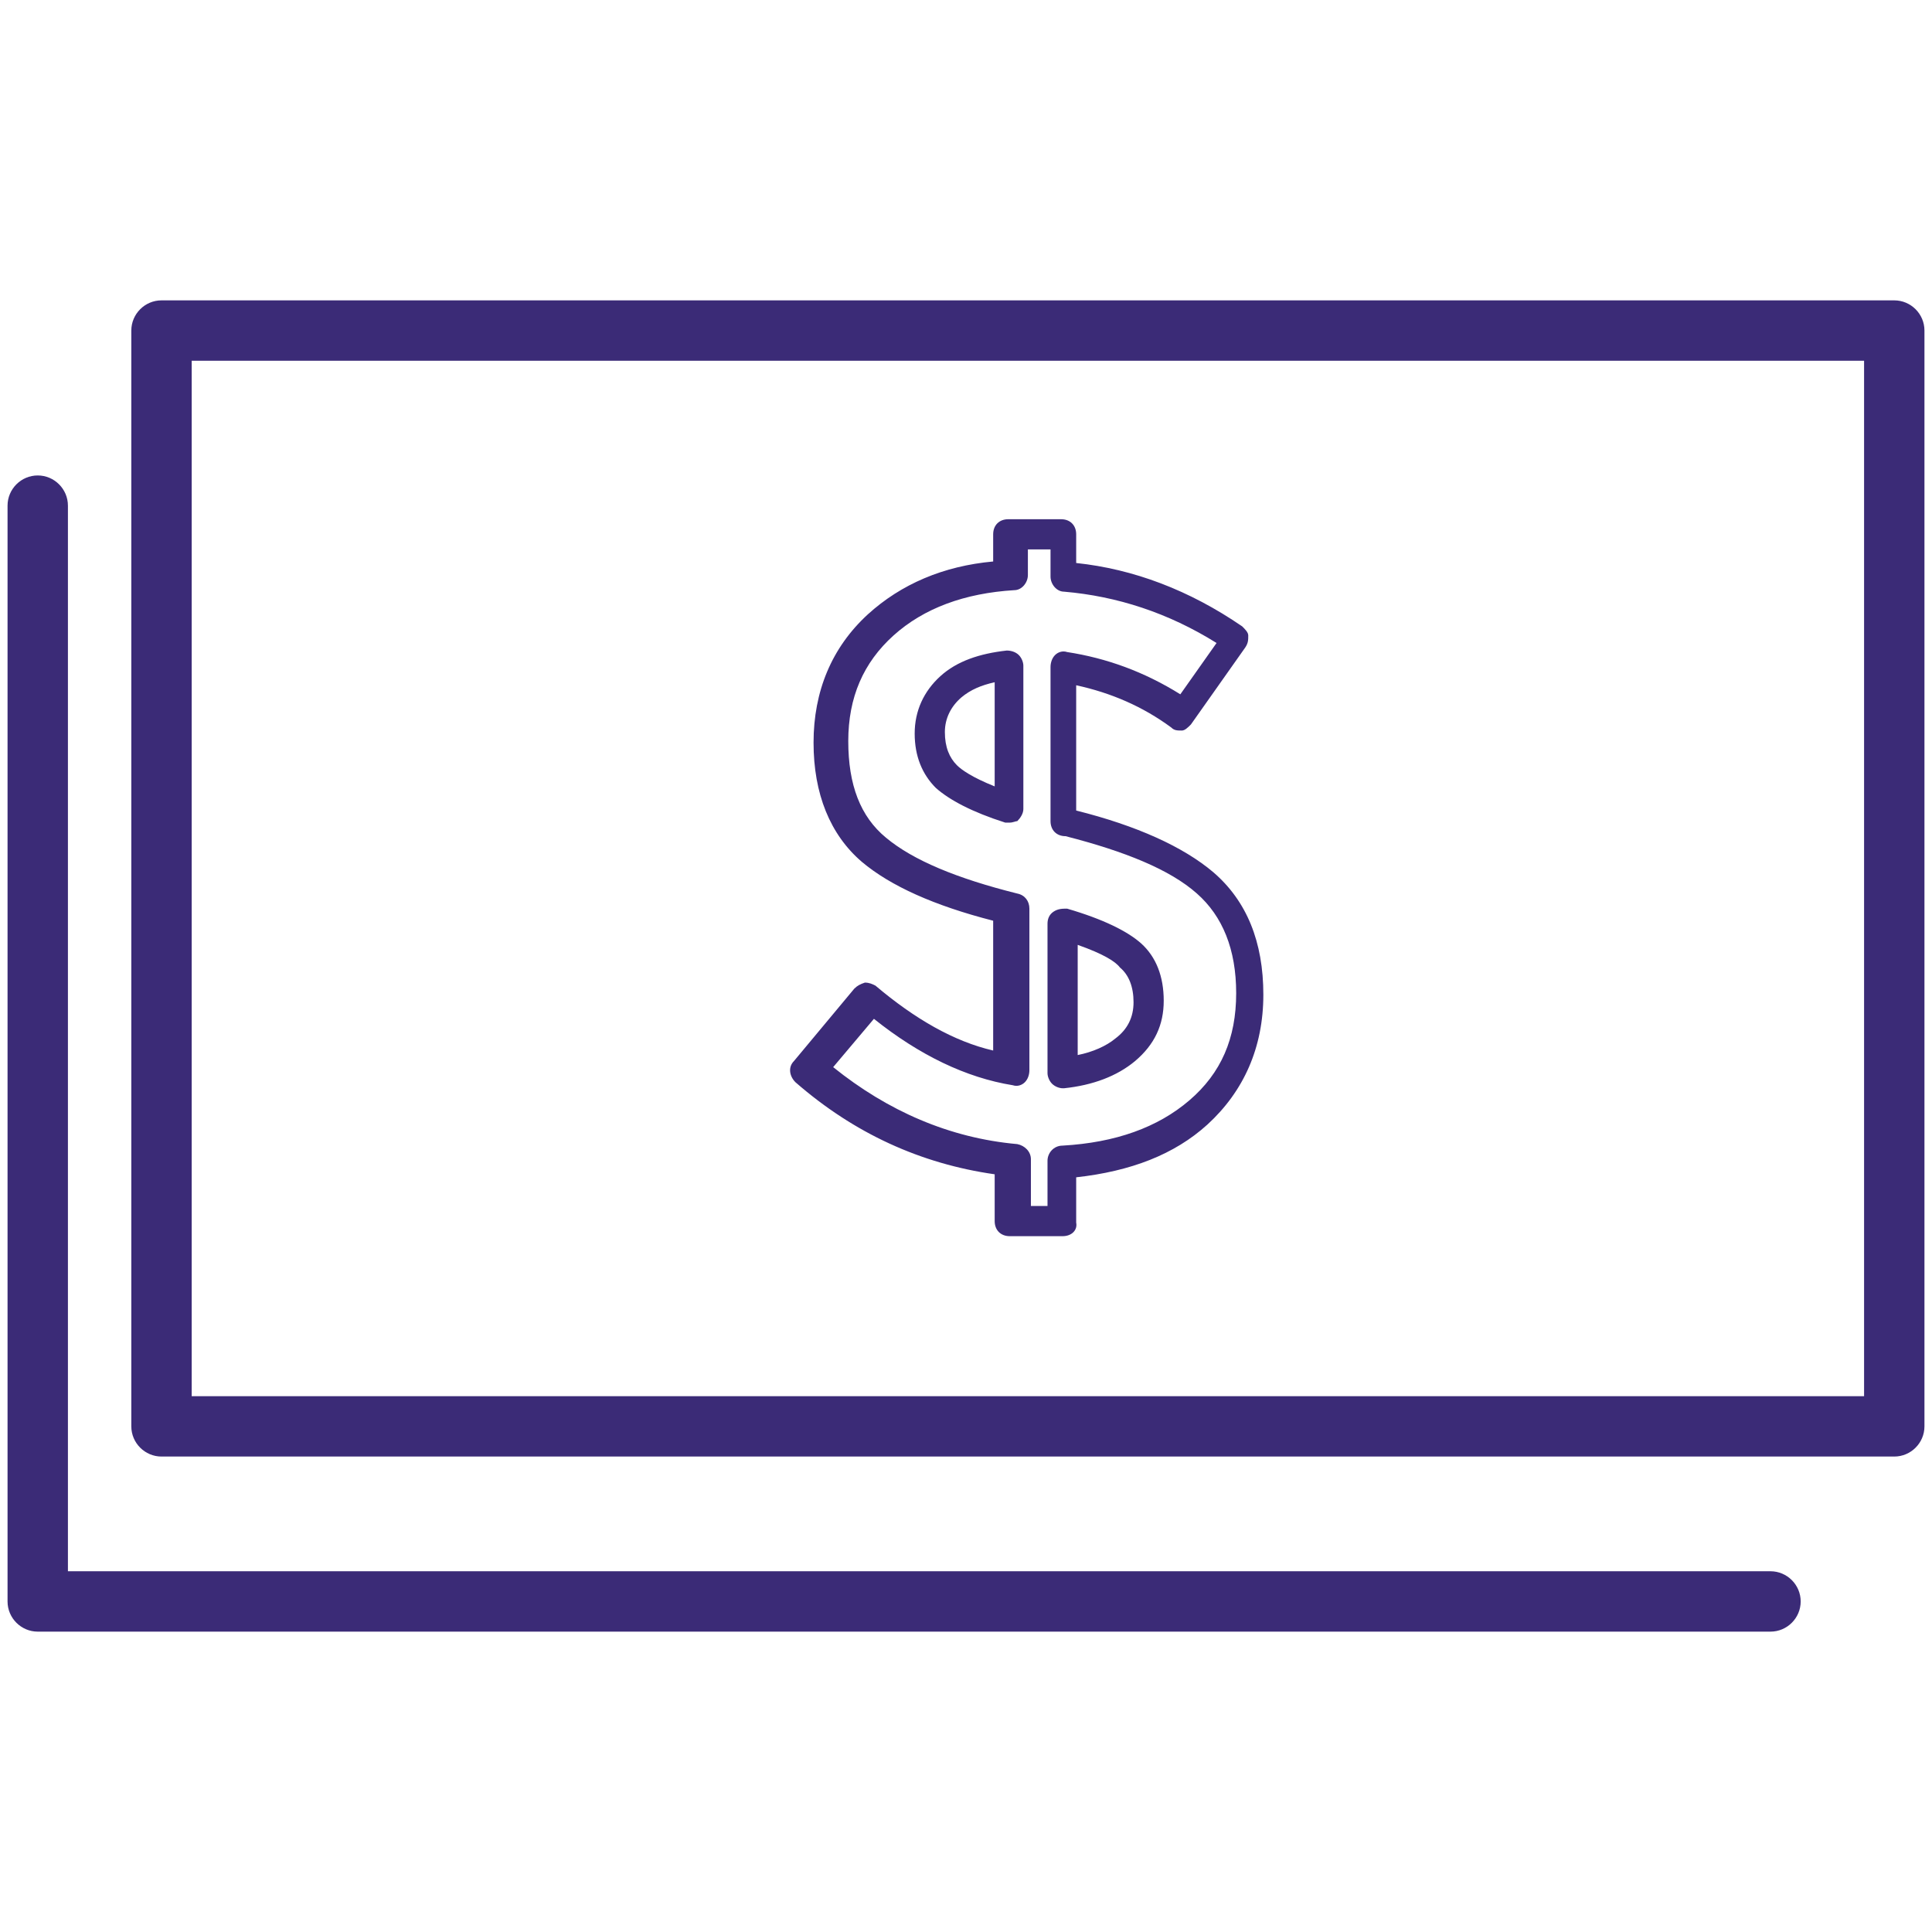
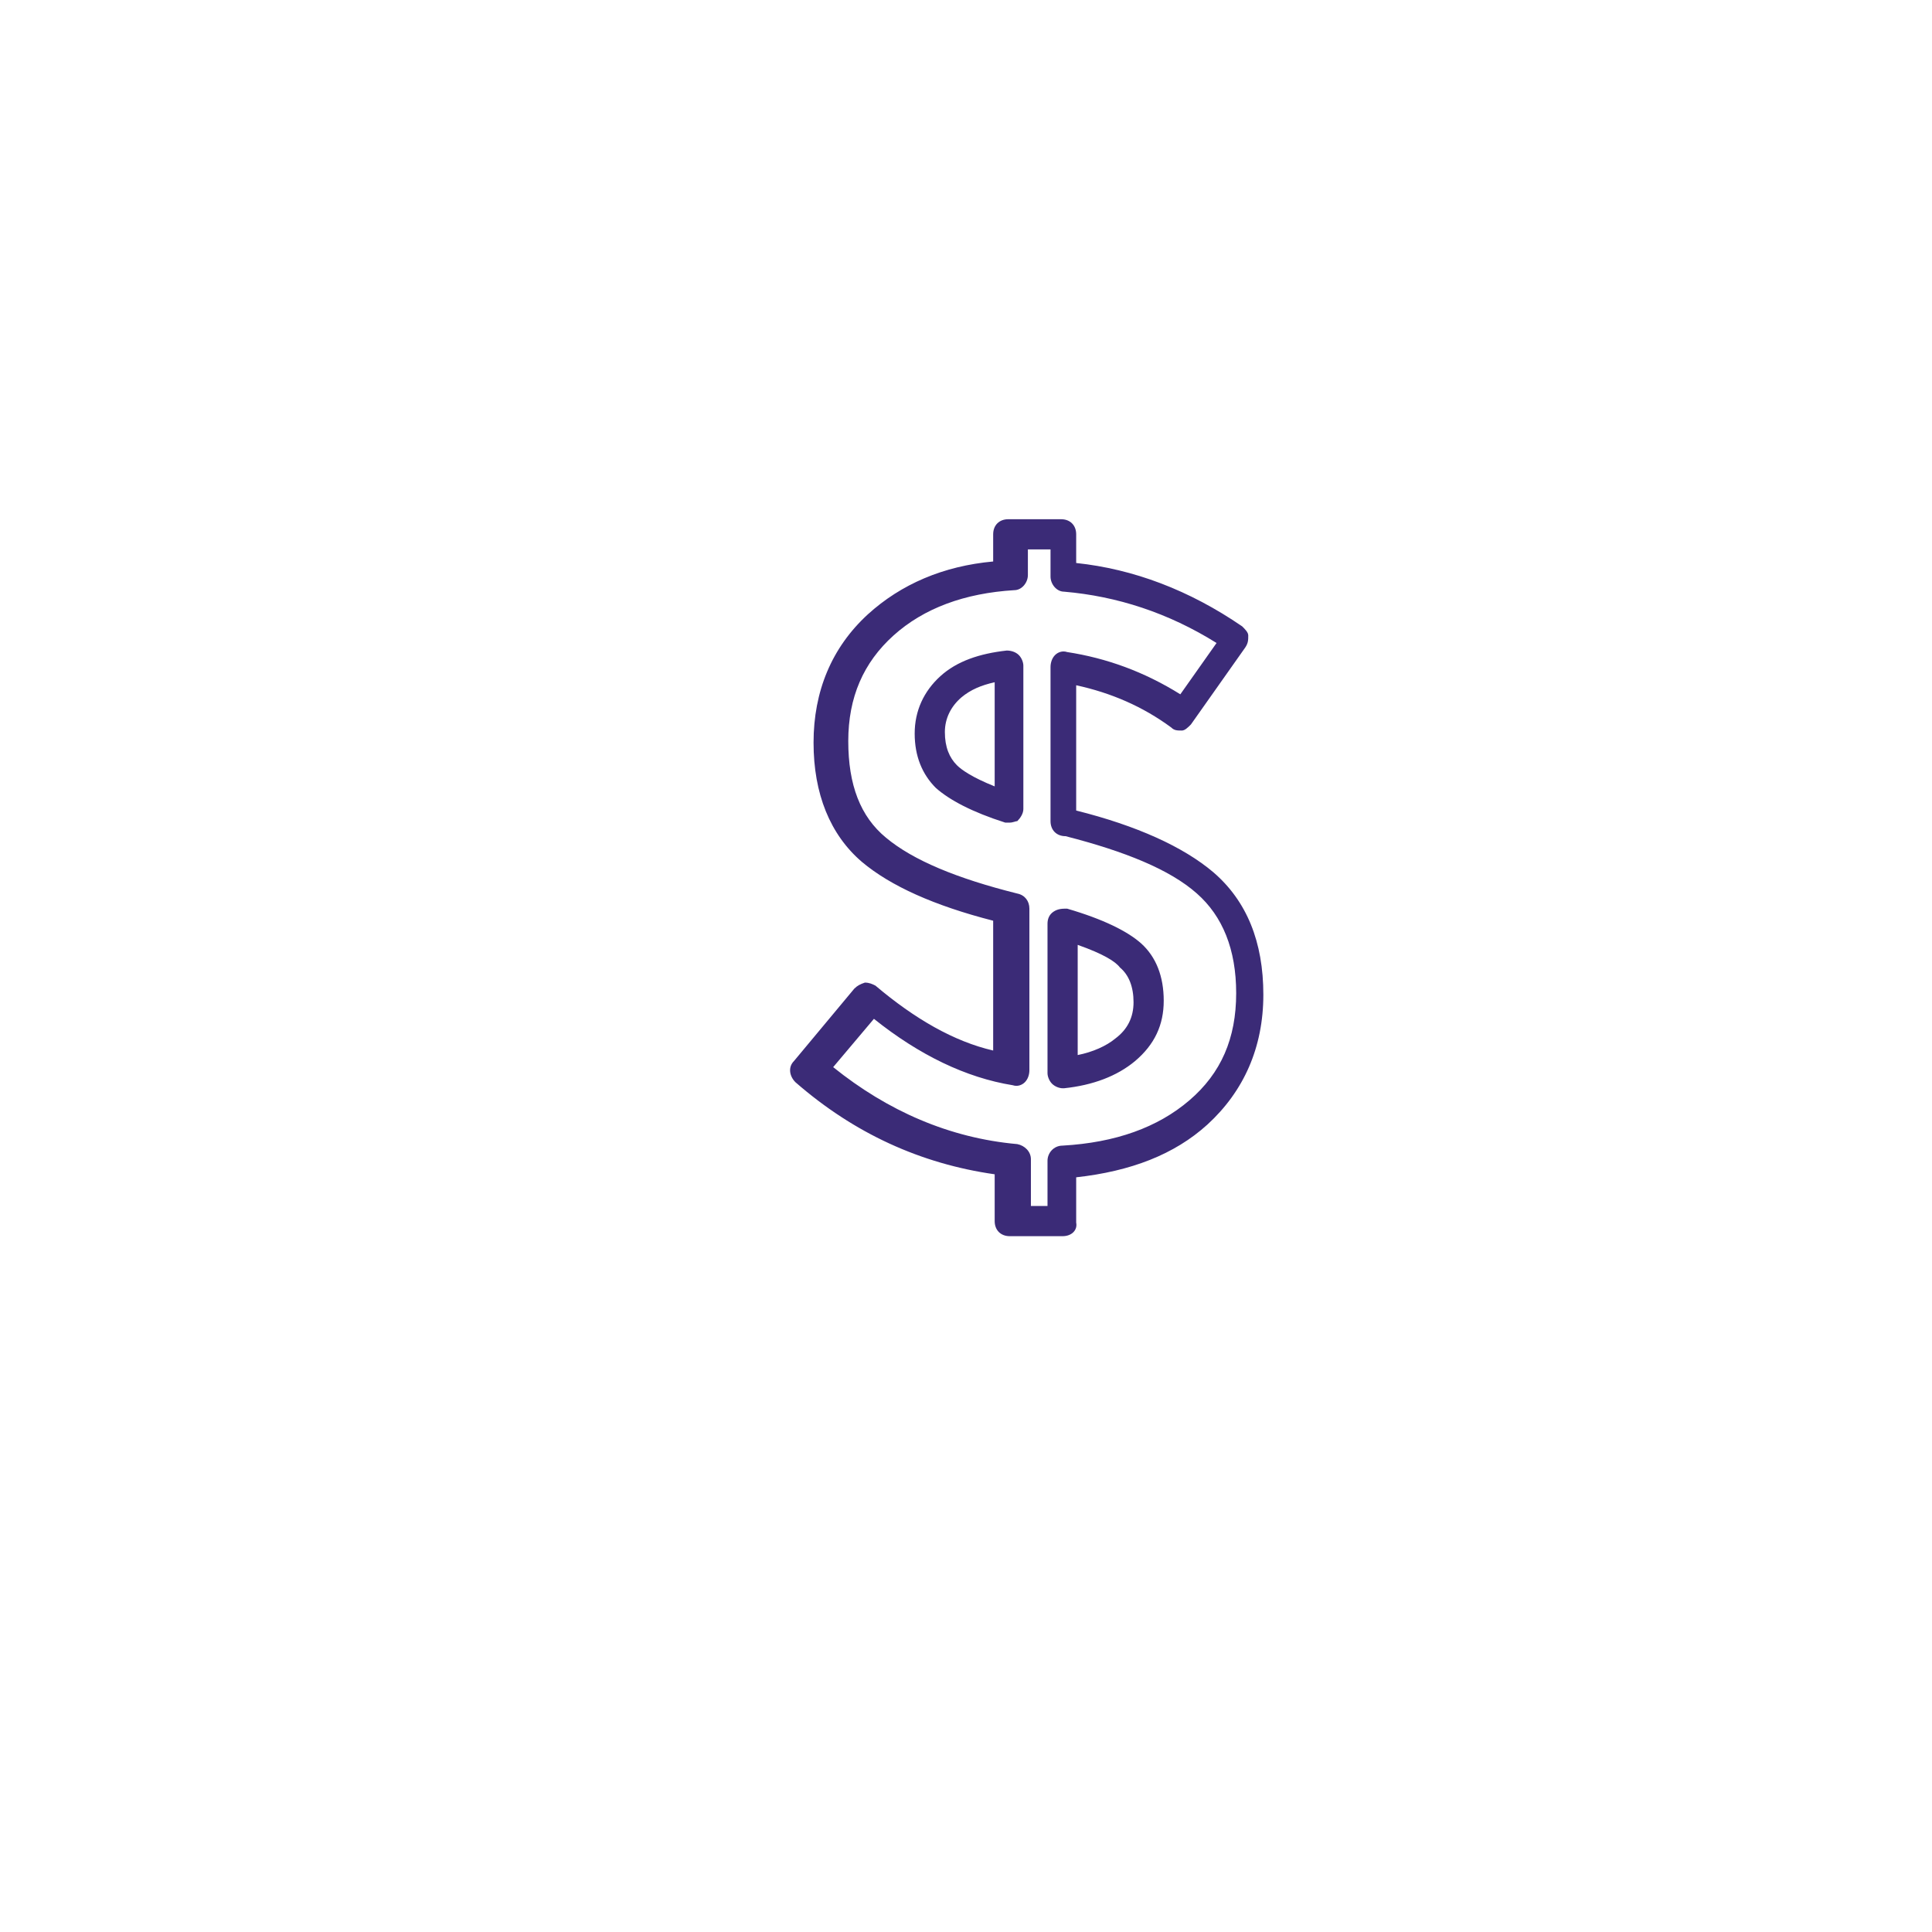
<svg xmlns="http://www.w3.org/2000/svg" class="icon" viewBox="0 0 1024 1024" width="64" height="64">
-   <path d="M1004 772H85.6c-8.8 0-16-7.2-16-16V175.2c0-8.8 7.2-16 16-16h918.4c8.8 0 16 7.2 16 16v580.8c0 8.8-7.2 16-16 16z m-902.4-32h886.4V191.2H101.6v548.8z" fill="#3B2B77" />
-   <path d="M938.4 864.8H20c-8.8 0-16-7.2-16-16V268c0-8.8 7.2-16 16-16s16 7.2 16 16v564.8h902.4c8.8 0 16 7.2 16 16s-7.2 16-16 16z" fill="#3B2B77" />
  <path d="M563.2 655.2h-28c-4.8 0-8-3.2-8-8v-24.8c-39.2-5.6-74.4-21.6-105.6-48.8-3.2-3.2-4-8-0.8-11.2l32-38.4c1.6-1.6 3.2-2.4 5.6-3.2 2.4 0 4 0.8 5.6 1.6 20.8 17.6 41.6 29.6 62.4 34.4V488c-31.2-8-54.4-18.4-69.6-31.2-16.8-14.4-25.6-36-25.6-63.2 0-27.2 9.6-50.4 28.8-68 17.6-16 40-25.6 66.4-28v-14.4c0-4.8 3.2-8 8-8h28c4.8 0 8 3.2 8 8v15.2c30.4 3.2 60 14.4 88 33.6 1.6 1.6 3.2 3.2 3.2 4.8 0 2.4 0 4-1.6 6.4L631.2 384c-1.6 1.6-3.2 3.2-4.8 3.2-2.4 0-4 0-5.6-1.6-15.2-11.2-32-18.4-50.4-22.4v66.4c32 8 56.8 19.2 72.8 32.8 17.6 15.2 26.4 36.8 26.4 64.8s-10.4 51.2-29.6 68.8c-17.6 16-40.8 24.8-69.6 28v24c0.8 4-2.4 7.2-7.2 7.2z m-20-16h12v-24c0-4 3.2-8 8-8 28-1.6 50.4-9.6 67.2-24 16.8-14.4 24.8-32.8 24.8-56.8 0-23.2-7.2-40.8-20.8-52.8-14.4-12.8-38.4-22.4-69.6-30.4-4.8 0-8-3.2-8-8V353.6c0-2.4 0.8-4.8 2.4-6.4 1.6-1.6 4-2.4 6.4-1.6 20.8 3.2 40.8 10.4 60 22.4l19.2-27.2c-25.6-16-52.8-24.8-80.8-27.2-4 0-7.2-4-7.2-8v-14.4h-12v13.6c0 4-3.2 8-7.2 8-26.4 1.6-48 9.6-64 24s-24 32.8-24 56c0 23.2 6.4 40 20 51.2 14.4 12 37.6 21.6 69.6 29.6 4 0.8 6.4 4 6.4 8v85.6c0 2.4-0.8 4.8-2.4 6.4-1.6 1.6-4 2.4-6.4 1.6-24.8-4-49.6-16-73.6-35.2l-21.6 25.6c28.8 23.2 61.6 37.6 97.6 40.8 4 0.8 7.2 4 7.2 8v24.8z m20-62.4c-1.6 0-4-0.8-5.6-2.4-1.6-1.6-2.4-4-2.4-5.6v-79.2c0-2.4 0.8-4.8 3.2-6.4 2.4-1.6 4.8-1.6 7.2-1.6 19.2 5.6 32 12 39.2 18.4 8 7.2 12 17.6 12 30.4 0 12.8-4.8 23.2-15.2 32-9.6 8-22.4 12.8-37.6 14.4h-0.8z m8-76v58.4c8-1.6 15.2-4.8 20-8.8 6.4-4.8 9.6-11.2 9.6-19.2s-2.4-14.4-7.2-18.4c-2.4-3.2-8.8-7.2-22.4-12z m-36-64.8h-2.4c-17.6-5.6-29.6-12-36.8-18.4-7.2-7.2-11.2-16.8-11.2-28.8s4.8-22.4 13.6-30.4 20.8-12 35.2-13.6c2.4 0 4.8 0.8 6.4 2.4 1.6 1.6 2.4 4 2.4 5.6v76c0 2.4-1.6 4.8-3.2 6.4-0.8 0-2.4 0.8-4 0.8z m-25.6-66.4c-5.6 4.8-8.8 11.2-8.8 18.4 0 8 2.4 13.6 6.4 17.6 2.4 2.4 8 6.4 20 11.2v-55.2c-7.2 1.6-12.8 4-17.6 8z" fill="#3B2B77" />
</svg>